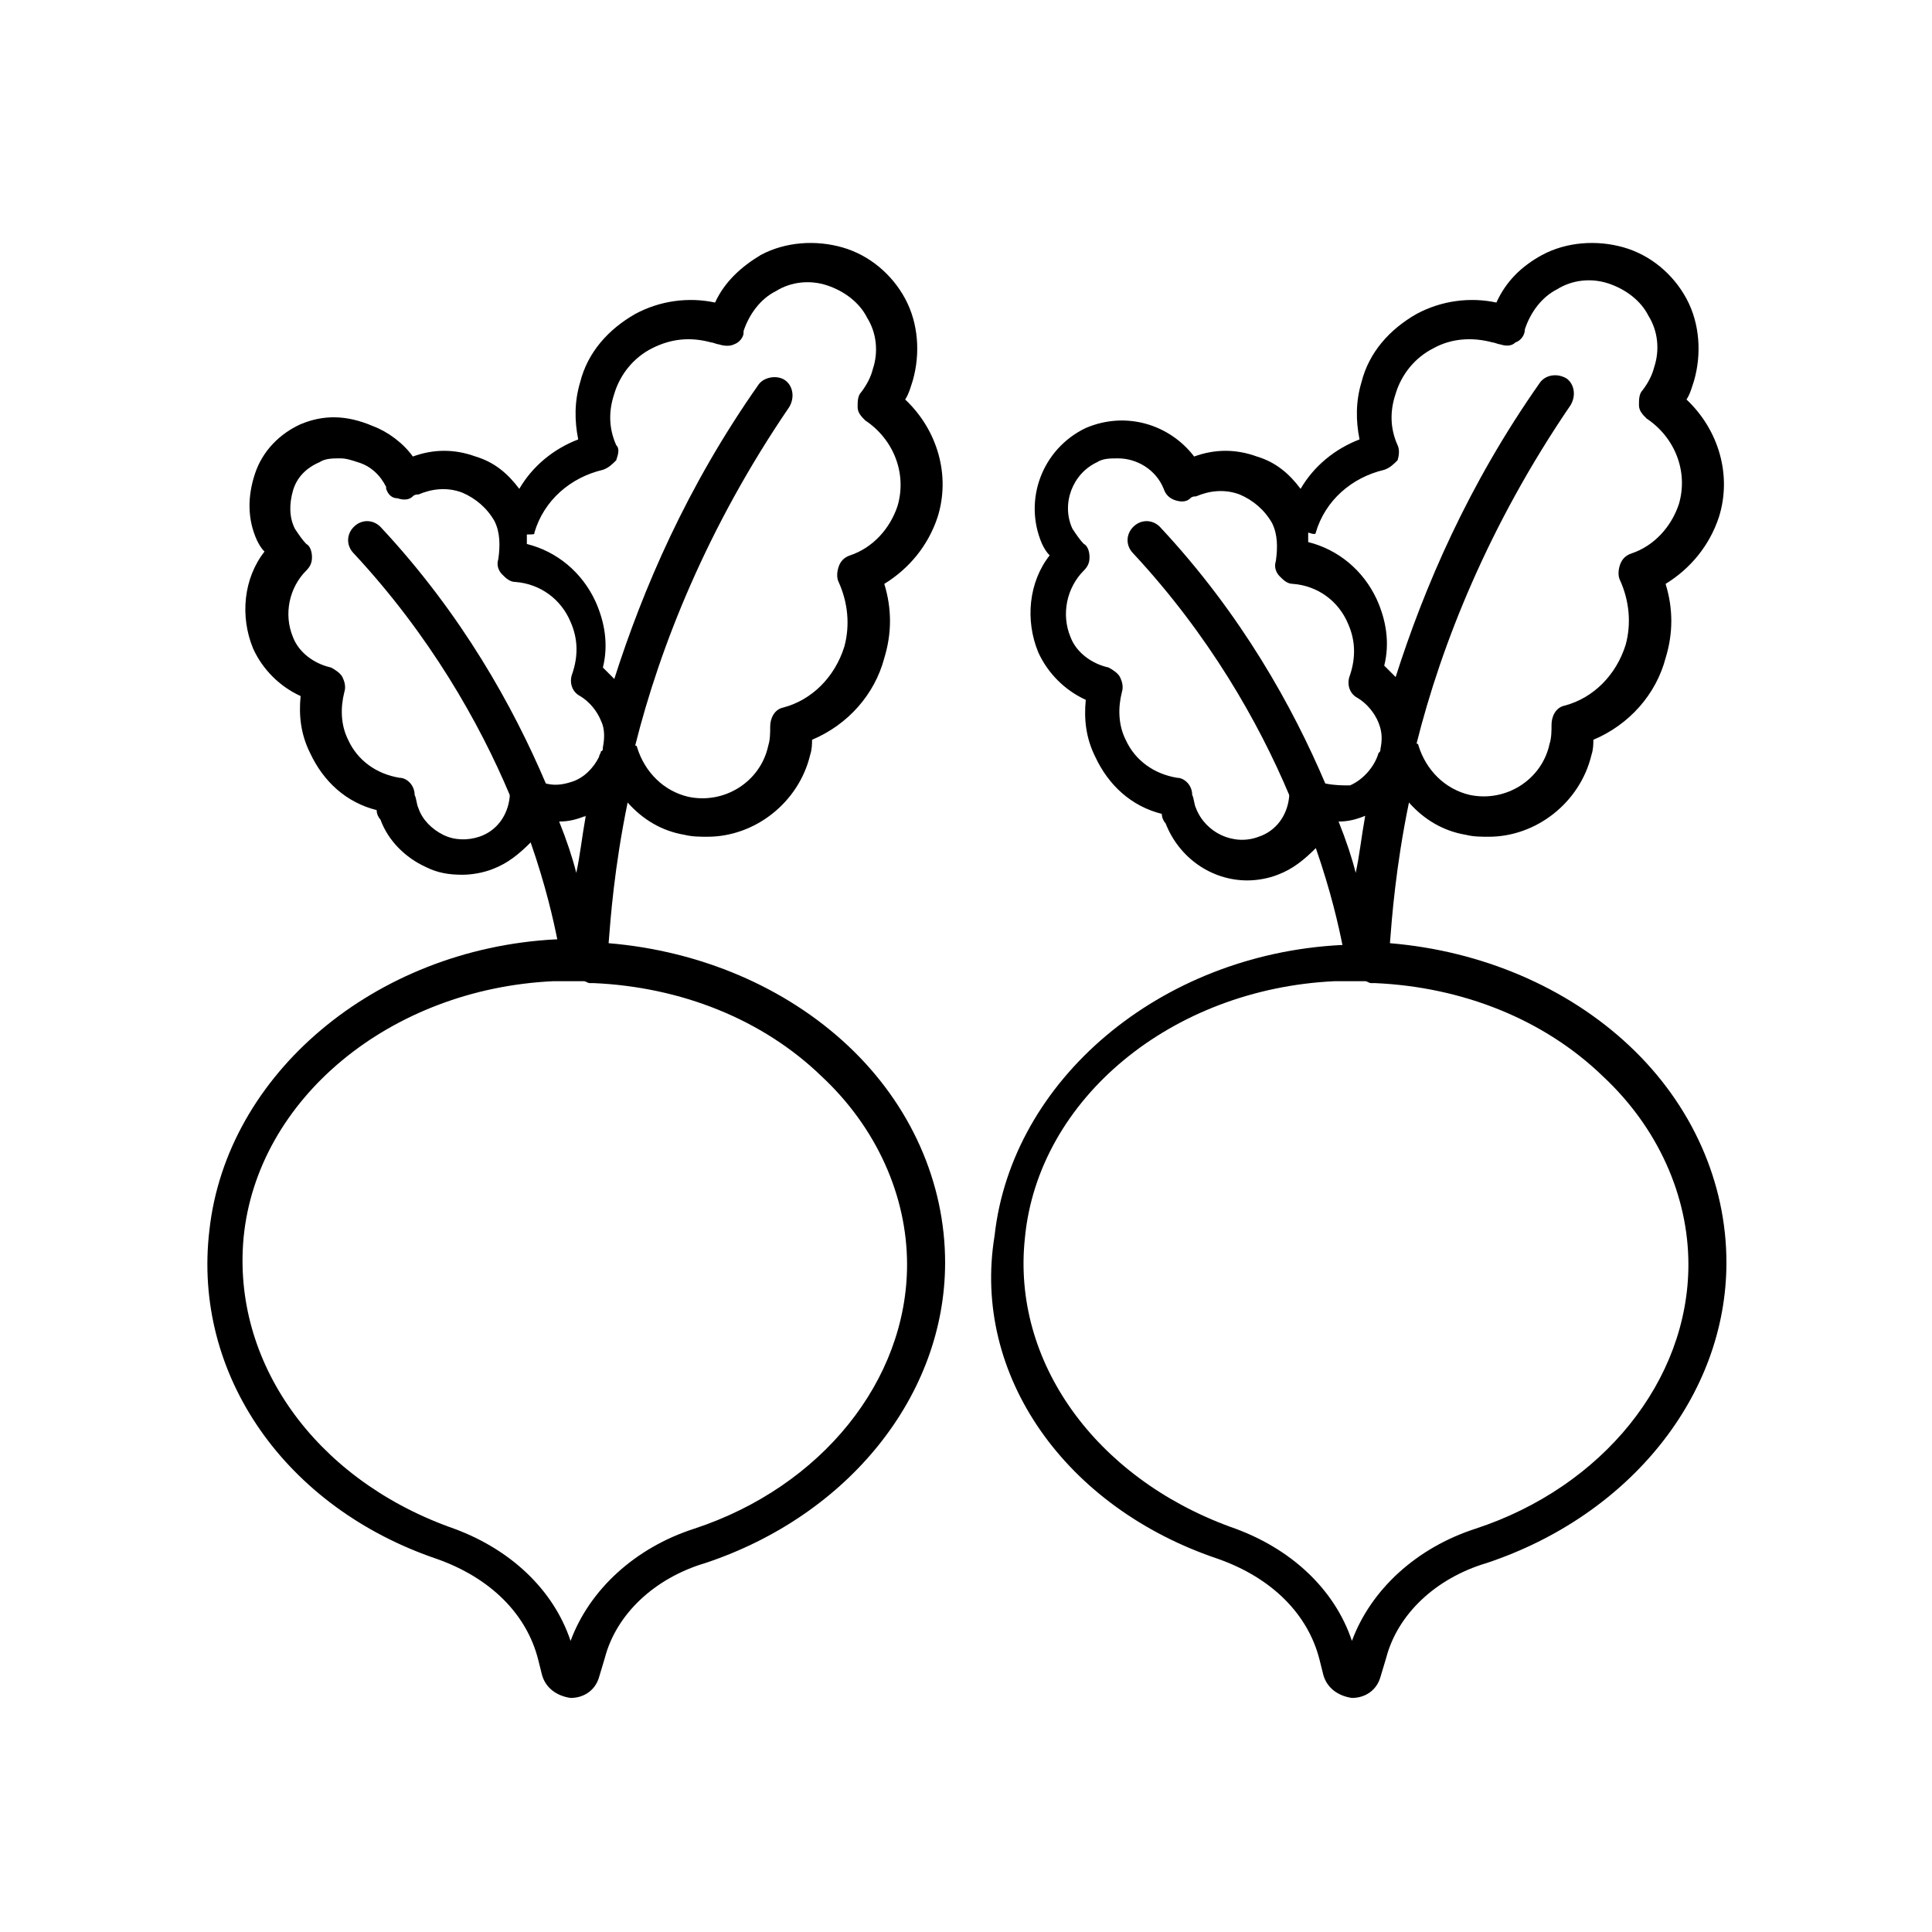
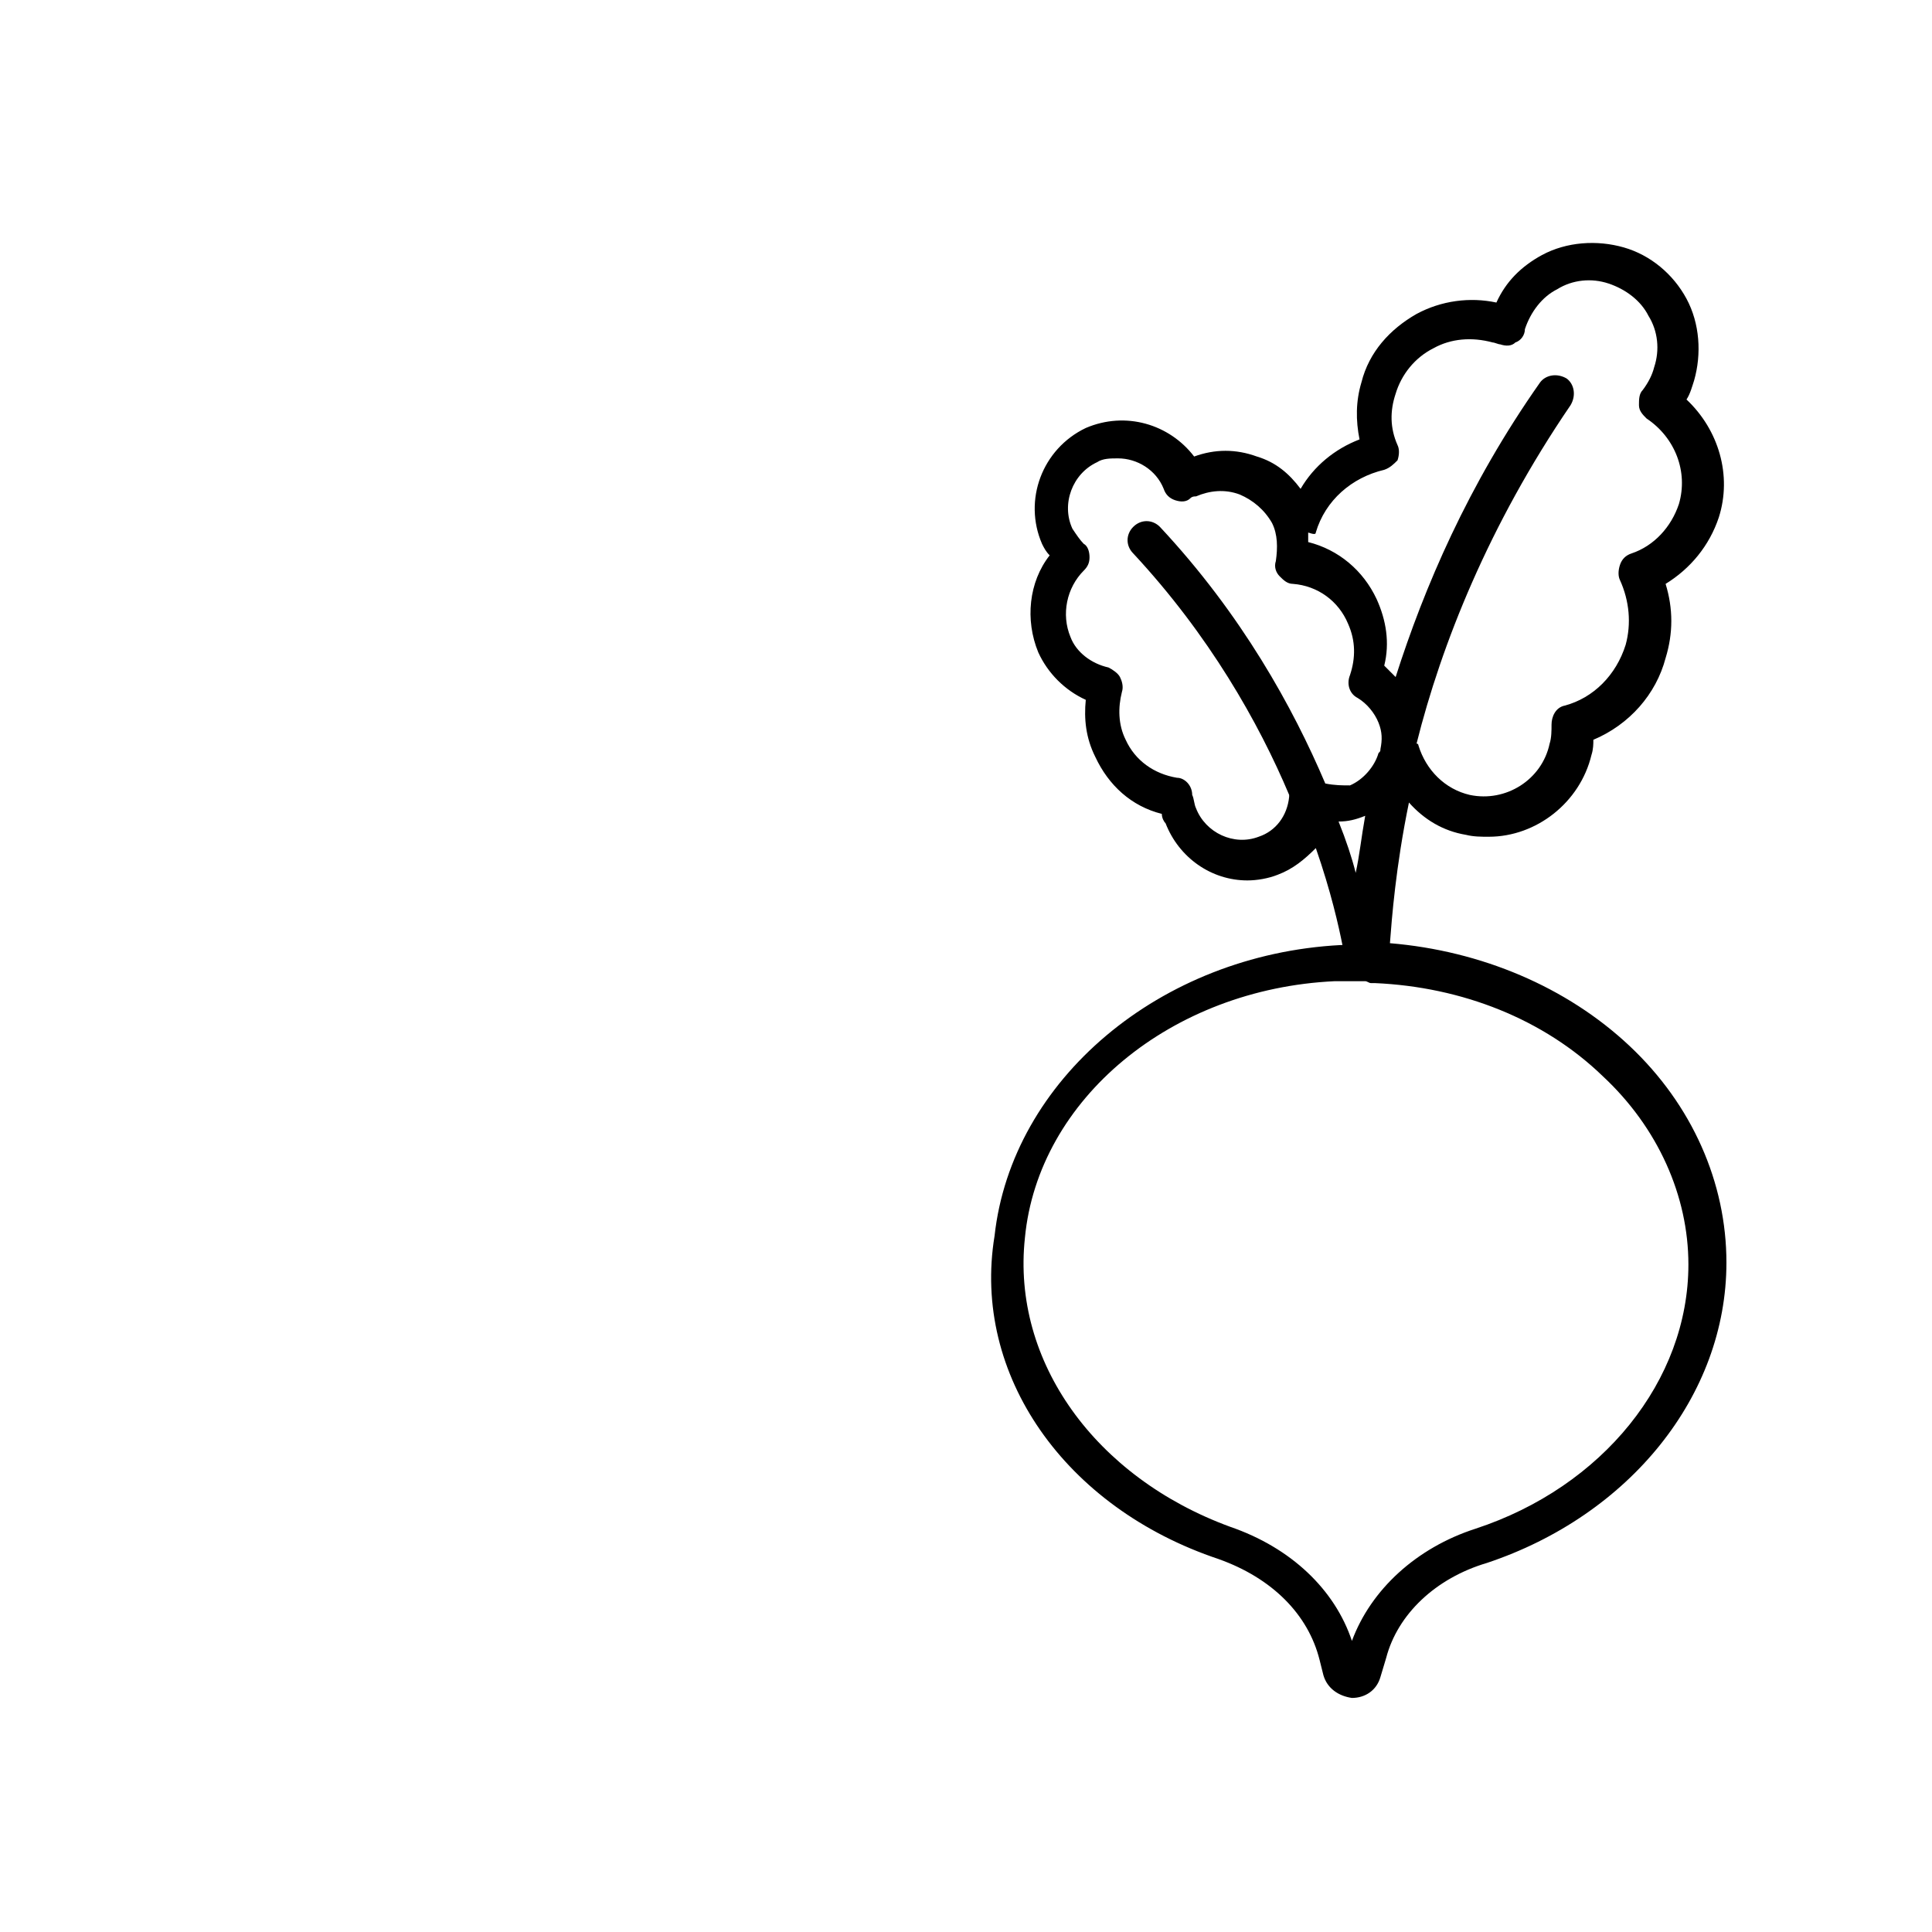
<svg xmlns="http://www.w3.org/2000/svg" fill="#000000" width="800px" height="800px" version="1.1" viewBox="144 144 512 512">
  <g>
    <path d="m467 557.19c14.105 5.039 23.68 14.609 26.703 26.703l1.008 4.031c1.008 3.527 4.031 5.543 7.559 6.047 3.527 0 6.551-2.016 7.559-5.543l1.512-5.039c3.023-11.586 13.098-21.16 26.703-25.191 37.781-12.598 63.477-44.336 63.477-79.602 0-21.16-9.07-41.816-25.695-57.434-16.625-15.617-39.297-25.191-63.48-27.207 0.504-6.551 1.512-20.152 5.039-37.281 4.031 4.535 9.07 7.559 15.113 8.566 2.016 0.504 4.031 0.504 6.047 0.504 12.594 0 24.184-9.07 27.207-21.664 0.504-1.512 0.504-3.023 0.504-4.031 9.574-4.031 16.625-12.09 19.145-21.664 2.016-6.551 2.016-13.098 0-19.648 6.551-4.031 11.586-10.078 14.105-17.633 3.527-11.082 0-23.176-8.566-31.234 1.008-1.512 1.512-3.527 2.016-5.039 2.016-7.055 1.512-15.113-2.016-21.664-3.527-6.551-9.574-11.586-16.625-13.602-7.055-2.016-15.113-1.512-21.664 2.016-5.543 3.023-9.574 7.055-12.09 12.594-7.055-1.512-14.609-0.504-21.16 3.023-7.055 4.031-12.594 10.078-14.609 18.137-1.512 5.039-1.512 10.078-0.504 15.113-6.551 2.519-12.09 7.055-15.617 13.098-3.023-4.031-6.551-7.055-11.586-8.566-5.543-2.016-11.082-2.016-16.625 0-6.551-8.566-18.137-12.09-28.719-7.559-11.586 5.543-16.625 19.145-11.586 30.73 0.504 1.008 1.008 2.016 2.016 3.023-5.543 7.055-6.551 17.129-3.023 25.695 2.519 5.543 7.055 10.078 12.594 12.594-0.504 5.039 0 10.078 2.519 15.113 3.527 7.559 9.574 13.098 17.633 15.113 0 1.008 0.504 2.016 1.008 2.519 3.527 9.07 12.09 15.113 21.664 15.113 2.519 0 5.543-0.504 8.062-1.512 4.031-1.512 7.055-4.031 10.078-7.055 4.031 11.586 6.047 20.656 7.055 25.695h-0.504c-47.863 2.519-87.16 35.77-91.691 77.082-6.055 36.785 18.629 72.055 59.438 85.656zm25.695-272.06c2.519-8.566 9.574-14.609 18.137-16.625 1.512-0.504 2.519-1.512 3.527-2.519 0.504-1.512 0.504-3.023 0-4.031-2.016-4.535-2.016-9.07-0.504-13.602 1.512-5.039 5.039-9.574 10.078-12.09 4.535-2.519 10.078-3.023 15.617-1.512 0.504 0 1.512 0.504 2.016 0.504 1.512 0.504 3.023 0.504 4.031-0.504 1.512-0.504 2.519-2.016 2.519-3.527 1.512-4.535 4.535-8.566 8.566-10.578 4.031-2.519 9.07-3.023 13.602-1.512 4.535 1.512 8.566 4.535 10.578 8.566 2.519 4.031 3.023 9.07 1.512 13.602-0.504 2.016-1.512 4.031-3.023 6.047-1.008 1.008-1.008 2.519-1.008 4.031 0 1.512 1.008 2.519 2.016 3.527 7.559 5.039 11.082 14.105 8.566 22.672-2.016 6.047-6.551 11.082-12.594 13.098-1.512 0.504-2.519 1.512-3.023 3.023s-0.504 3.023 0 4.031c2.519 5.543 3.023 11.586 1.512 17.129-2.519 8.062-8.566 14.105-16.121 16.121-2.519 0.504-3.527 3.023-3.527 5.039 0 1.512 0 3.527-0.504 5.039-2.016 9.574-11.586 15.617-21.16 13.602-6.551-1.512-11.586-6.551-13.602-13.098 0 0 0-0.504-0.504-0.504 6.551-26.199 19.145-57.938 40.809-89.68 1.512-2.519 1.008-5.543-1.008-7.055-2.519-1.512-5.543-1.008-7.055 1.008-19.145 27.207-30.73 54.41-38.289 78.09-1.008-1.008-2.016-2.016-3.023-3.023 1.512-6.047 0.504-12.09-2.016-17.633-3.527-7.559-10.078-13.098-18.137-15.113v-2.519c1.508 0.5 2.012 0.5 2.012-0.004zm2.519 66.504c-8.566-20.152-22.168-44.84-43.832-68.016-2.016-2.016-5.039-2.016-7.055 0-2.016 2.016-2.016 5.039 0 7.055 20.152 21.664 33.25 44.84 41.312 63.984v0.504c-0.504 5.039-3.527 9.07-8.062 10.578-6.551 2.519-14.105-1.008-16.625-7.559-0.504-1.008-0.504-2.519-1.008-3.527 0-2.519-2.016-4.535-4.031-4.535-6.047-1.008-11.082-4.535-13.602-10.078-2.016-4.031-2.016-8.566-1.008-12.594 0.504-1.512 0-3.023-0.504-4.031-0.504-1.008-2.016-2.016-3.023-2.519-4.535-1.008-8.566-4.031-10.078-8.062-2.519-6.047-1.008-13.098 3.527-17.633 1.008-1.008 1.512-2.016 1.512-3.527s-0.504-3.023-1.512-3.527c-1.008-1.008-2.016-2.519-3.023-4.031-3.023-6.551 0-14.609 6.551-17.633 1.512-1.008 3.527-1.008 5.543-1.008 5.039 0 10.078 3.023 12.09 8.062 0.504 1.512 1.512 2.519 3.023 3.023 1.512 0.504 3.023 0.504 4.031-0.504 0.504-0.504 1.008-0.504 1.512-0.504 3.527-1.512 7.559-2.016 11.586-0.504 3.527 1.512 6.551 4.031 8.566 7.559 1.512 3.023 1.512 6.551 1.008 10.078-0.504 1.512 0 3.023 1.008 4.031 1.008 1.008 2.016 2.016 3.527 2.016 6.551 0.504 12.09 4.535 14.609 10.578 2.016 4.535 2.016 9.07 0.504 13.602-1.008 2.519 0 5.039 2.016 6.047 2.519 1.512 4.535 4.031 5.543 6.551 1.008 2.519 1.008 4.535 0.504 7.055 0 0.504 0 0.504-0.504 1.008-1.008 3.527-4.031 7.055-7.559 8.566-2.012 0-4.027 0-6.547-0.504zm10.578 8.566c-1.008 5.543-1.512 10.578-2.519 15.113-1.008-4.031-2.519-8.566-4.535-13.602 2.523 0 4.539-0.504 7.055-1.512v0zm-90.18 111.84c3.527-36.777 38.793-66 82.121-68.016h5.543 2.519c0.504 0 1.008 0.504 1.512 0.504h1.008c23.176 1.008 44.84 9.574 60.457 24.688 14.609 13.602 22.672 31.738 22.672 49.879 0 30.73-22.672 58.945-56.426 70.031-15.617 5.039-27.711 16.121-32.746 29.727-4.535-13.602-16.121-24.688-32.242-30.23-35.777-13.102-57.945-43.836-54.418-76.582z" />
-     <path d="m259.94 557.19c14.105 5.039 23.68 14.609 26.703 26.703l1.008 4.031c1.008 3.527 4.031 5.543 7.559 6.047 3.527 0 6.551-2.016 7.559-5.543l1.512-5.039c3.023-11.586 13.098-21.16 26.703-25.191 37.785-12.594 63.48-44.336 63.48-79.602 0-21.16-9.07-41.816-25.695-57.434-16.625-15.617-39.297-25.191-63.48-27.207 0.504-6.551 1.512-20.152 5.039-37.281 4.031 4.535 9.07 7.559 15.113 8.566 2.016 0.504 4.031 0.504 6.047 0.504 12.594 0 24.184-9.07 27.207-21.664 0.504-1.512 0.504-3.023 0.504-4.031 9.574-4.031 16.625-12.09 19.145-21.664 2.016-6.551 2.016-13.098 0-19.648 6.551-4.031 11.586-10.078 14.105-17.633 3.527-11.082 0-23.176-8.566-31.234 1.008-1.512 1.512-3.527 2.016-5.039 2.016-7.055 1.512-15.113-2.016-21.664-3.527-6.551-9.574-11.586-16.625-13.602-7.055-2.016-15.113-1.512-21.664 2.016-5.039 3.023-9.574 7.055-12.09 12.594-7.055-1.512-14.609-0.504-21.16 3.023-7.055 4.031-12.594 10.078-14.609 18.137-1.512 5.039-1.512 10.078-0.504 15.113-6.551 2.519-12.09 7.055-15.617 13.098-3.023-4.031-6.551-7.055-11.586-8.566-5.543-2.016-11.082-2.016-16.625 0-2.519-3.527-6.551-6.551-10.578-8.062-7.066-3.019-13.113-3.019-19.16-0.5-5.543 2.519-10.078 7.055-12.09 13.098-2.016 6.047-2.016 12.09 0.504 17.633 0.504 1.008 1.008 2.016 2.016 3.023-5.543 7.055-6.551 17.129-3.023 25.695 2.519 5.543 7.055 10.078 12.594 12.594-0.504 5.039 0 10.078 2.519 15.113 3.527 7.559 9.574 13.098 17.633 15.113 0 1.008 0.504 2.016 1.008 2.519 2.016 5.543 6.551 10.078 12.09 12.594 3.023 1.512 6.047 2.016 9.574 2.016 2.519 0 5.543-0.504 8.062-1.512 4.031-1.512 7.055-4.031 10.078-7.055 4.031 11.586 6.047 20.656 7.055 25.695h-0.504c-47.863 2.519-87.16 35.77-91.691 77.082-4.539 38.293 20.145 73.562 60.453 87.164zm25.691-272.06c2.519-8.566 9.574-14.609 18.137-16.625 1.512-0.504 2.519-1.512 3.527-2.519 0.504-1.512 1.008-3.023 0-4.031-2.016-4.535-2.016-9.07-0.504-13.602 1.512-5.039 5.039-9.574 10.078-12.09 5.039-2.519 10.078-3.023 15.617-1.512 0.504 0 1.512 0.504 2.016 0.504 1.512 0.504 3.023 0.504 4.031 0 1.512-0.504 2.519-2.016 2.519-3.023v-0.504c1.512-4.535 4.535-8.566 8.566-10.578 4.031-2.519 9.07-3.023 13.602-1.512 4.535 1.512 8.566 4.535 10.578 8.566 2.519 4.031 3.023 9.07 1.512 13.602-0.504 2.016-1.512 4.031-3.023 6.047-1.008 1.008-1.008 2.519-1.008 4.031 0 1.512 1.008 2.519 2.016 3.527 7.559 5.039 11.082 14.105 8.566 22.672-2.016 6.047-6.551 11.082-12.594 13.098-1.512 0.504-2.519 1.512-3.023 3.023s-0.504 3.023 0 4.031c2.519 5.543 3.023 11.586 1.512 17.129-2.519 8.062-8.566 14.105-16.121 16.121-2.519 0.504-3.527 3.023-3.527 5.039 0 1.512 0 3.527-0.504 5.039-2.016 9.574-11.586 15.617-21.16 13.602-6.551-1.512-11.586-6.551-13.602-13.098 0 0 0-0.504-0.504-0.504 6.551-26.199 19.145-57.938 40.809-89.68 1.512-2.519 1.008-5.543-1.008-7.055s-5.543-1.008-7.055 1.008c-19.145 27.207-30.73 54.41-38.289 78.09-1.008-1.008-2.016-2.016-3.023-3.023 1.512-6.047 0.504-12.09-2.016-17.633-3.527-7.559-10.078-13.098-18.137-15.113v-2.519c2.012-0.004 2.012-0.004 2.012-0.508zm3.023 66.504c-8.566-20.152-22.168-44.84-43.832-68.016-2.016-2.016-5.039-2.016-7.055 0-2.016 2.016-2.016 5.039 0 7.055 20.152 21.664 33.25 44.84 41.312 63.984v0.504c-0.504 5.039-3.527 9.07-8.062 10.578-3.023 1.008-6.551 1.008-9.574-0.504-3.023-1.512-5.543-4.031-6.551-7.055-0.504-1.008-0.504-2.519-1.008-3.527 0-2.519-2.016-4.535-4.031-4.535-6.047-1.008-11.082-4.535-13.602-10.078-2.016-4.031-2.016-8.566-1.008-12.594 0.504-1.512 0-3.023-0.504-4.031-0.504-1.008-2.016-2.016-3.023-2.519-4.535-1.008-8.566-4.031-10.078-8.062-2.519-6.047-1.008-13.098 3.527-17.633 1.008-1.008 1.512-2.016 1.512-3.527s-0.504-3.023-1.512-3.527c-1.008-1.008-2.016-2.519-3.023-4.031-1.512-3.023-1.512-6.551-0.504-10.078s3.527-6.047 7.055-7.559c1.512-1.008 3.527-1.008 5.543-1.008 1.512 0 3.023 0.504 4.535 1.008 3.527 1.008 6.047 3.527 7.559 6.551v0.504c0.504 1.512 1.512 2.519 3.023 2.519 1.512 0.504 3.023 0.504 4.031-0.504 0.504-0.504 1.008-0.504 1.512-0.504 3.527-1.512 7.559-2.016 11.586-0.504 3.527 1.512 6.551 4.031 8.566 7.559 1.512 3.023 1.512 6.551 1.008 10.078-0.504 1.512 0 3.023 1.008 4.031 1.008 1.008 2.016 2.016 3.527 2.016 6.551 0.504 12.09 4.535 14.609 10.578 2.016 4.535 2.016 9.07 0.504 13.602-1.008 2.519 0 5.039 2.016 6.047 2.519 1.512 4.535 4.031 5.543 6.551 1.008 2.016 1.008 4.535 0.504 7.055 0 0.504 0 1.008-0.504 1.008 0 0.504-0.504 1.008-0.504 1.512-1.512 3.023-4.031 5.543-7.055 6.551-3.019 1.012-5.035 1.012-7.051 0.508zm10.582 8.566c-1.008 5.543-1.512 10.578-2.519 15.113-1.008-4.031-2.519-8.566-4.535-13.602 2.519 0 4.535-0.504 7.055-1.512-0.504 0.504-0.504 0 0 0zm-90.688 111.84c3.527-36.777 38.793-66 82.121-68.016h5.543 2.519c0.504 0 1.008 0.504 1.512 0.504h1.008c23.176 1.008 44.84 9.574 60.457 24.688 14.609 13.602 22.672 31.738 22.672 49.879 0 30.73-22.672 58.945-56.426 70.031-15.617 5.039-27.711 16.121-32.746 29.727-4.535-13.602-16.121-24.688-32.242-30.23-35.777-13.102-57.441-43.836-54.418-76.582z" />
  </g>
</svg>